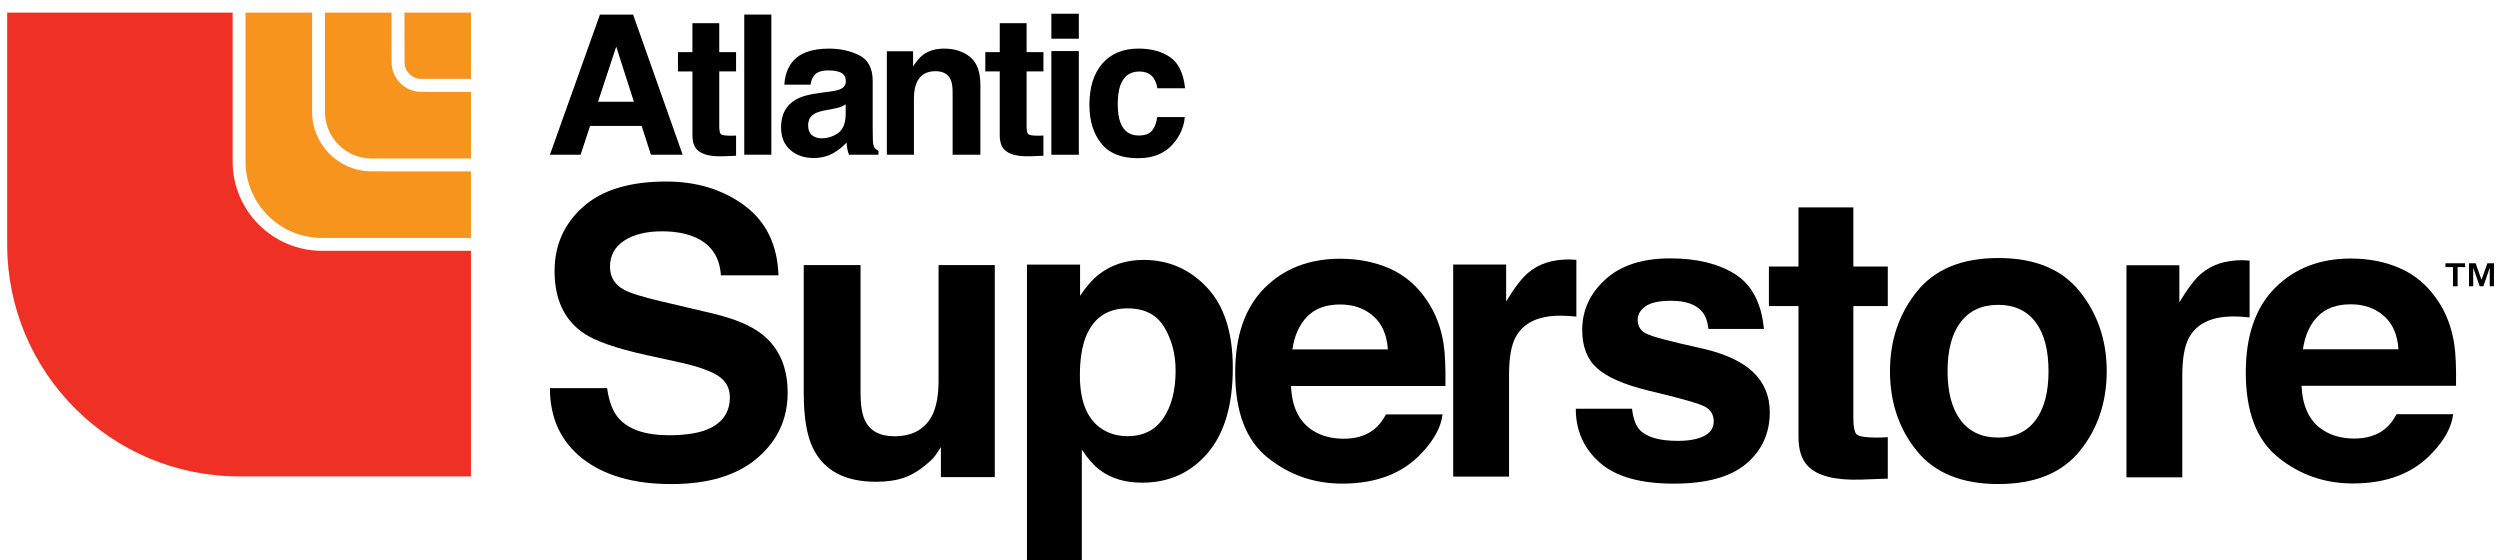
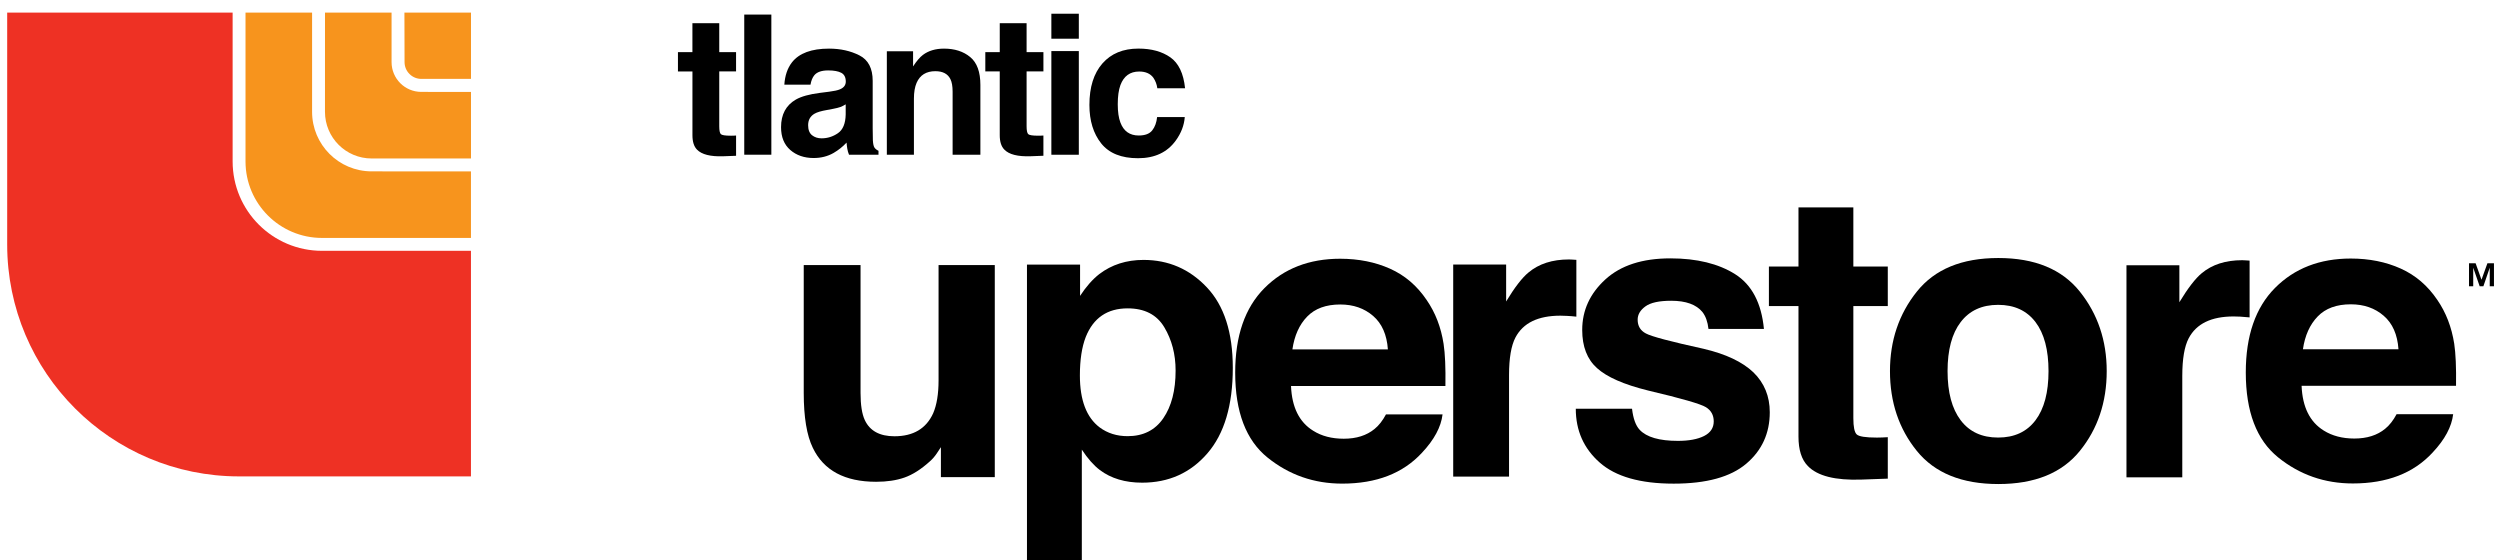
<svg xmlns="http://www.w3.org/2000/svg" width="174" height="39" viewBox="0 0 174 39" fill="none">
  <path d="M161.313 22.024C160.768 22.586 160.424 23.346 160.284 24.308H166.934C166.863 23.284 166.521 22.507 165.905 21.976C165.291 21.445 164.528 21.18 163.618 21.18C162.625 21.18 161.858 21.46 161.313 22.024ZM167.085 18.69C168.115 19.151 168.966 19.879 169.637 20.873C170.241 21.751 170.633 22.768 170.814 23.923C170.917 24.602 170.959 25.579 170.94 26.853H160.191C160.251 28.332 160.766 29.369 161.734 29.967C162.324 30.337 163.034 30.522 163.861 30.522C164.741 30.522 165.457 30.295 166.005 29.844C166.305 29.602 166.57 29.264 166.801 28.83H170.74C170.636 29.704 170.16 30.594 169.309 31.497C167.987 32.932 166.137 33.649 163.756 33.649C161.792 33.649 160.059 33.044 158.558 31.833C157.055 30.621 156.307 28.651 156.307 25.924C156.307 23.368 156.983 21.408 158.339 20.042C159.695 18.677 161.454 17.994 163.616 17.994C164.899 17.995 166.057 18.227 167.085 18.69Z" fill="black" />
  <path d="M156.24 18.118C156.289 18.123 156.4 18.131 156.572 18.138V22.091C156.328 22.065 156.112 22.047 155.921 22.038C155.732 22.029 155.578 22.025 155.461 22.025C153.908 22.025 152.867 22.531 152.334 23.542C152.036 24.108 151.887 24.986 151.887 26.169V33.223H148.002V18.464H151.684V21.035C152.28 20.052 152.799 19.38 153.24 19.016C153.963 18.412 154.902 18.11 156.058 18.11C156.131 18.11 156.191 18.112 156.24 18.118Z" fill="black" />
  <path d="M141.671 29.251C142.276 28.448 142.577 27.31 142.577 25.83C142.577 24.352 142.276 23.213 141.671 22.416C141.065 21.62 140.2 21.217 139.071 21.217C137.941 21.217 137.073 21.618 136.464 22.416C135.854 23.213 135.55 24.352 135.55 25.83C135.55 27.31 135.856 28.448 136.464 29.251C137.073 30.055 137.941 30.454 139.071 30.454C140.199 30.454 141.064 30.053 141.671 29.251ZM144.758 31.383C143.513 32.922 141.621 33.689 139.084 33.689C136.547 33.689 134.656 32.922 133.411 31.383C132.165 29.845 131.542 27.993 131.542 25.83C131.542 23.701 132.165 21.856 133.411 20.297C134.657 18.736 136.547 17.958 139.084 17.958C141.619 17.958 143.513 18.736 144.758 20.297C146.003 21.856 146.627 23.701 146.627 25.83C146.627 27.993 146.003 29.845 144.758 31.383Z" fill="black" />
  <path d="M113.589 28.449C113.671 29.136 113.847 29.623 114.12 29.913C114.599 30.427 115.49 30.685 116.785 30.685C117.547 30.685 118.153 30.571 118.603 30.346C119.051 30.119 119.276 29.78 119.276 29.329C119.276 28.896 119.095 28.566 118.733 28.341C118.37 28.115 117.025 27.727 114.695 27.177C113.018 26.763 111.837 26.242 111.15 25.619C110.465 25.005 110.122 24.121 110.122 22.965C110.122 21.602 110.658 20.433 111.73 19.451C112.802 18.471 114.31 17.982 116.255 17.982C118.101 17.982 119.605 18.351 120.766 19.084C121.929 19.82 122.597 21.092 122.77 22.896H118.91C118.855 22.4 118.715 22.006 118.49 21.718C118.063 21.196 117.339 20.933 116.317 20.933C115.476 20.933 114.877 21.063 114.518 21.327C114.16 21.588 113.981 21.894 113.981 22.247C113.981 22.689 114.172 23.01 114.553 23.208C114.932 23.417 116.275 23.773 118.581 24.279C120.119 24.64 121.271 25.185 122.038 25.916C122.797 26.656 123.176 27.581 123.176 28.693C123.176 30.154 122.63 31.35 121.541 32.273C120.452 33.199 118.766 33.662 116.487 33.662C114.162 33.662 112.445 33.173 111.338 32.192C110.229 31.214 109.675 29.966 109.675 28.449H113.589Z" fill="black" />
  <path d="M109.382 18.065C109.431 18.07 109.543 18.078 109.715 18.085V22.039C109.471 22.013 109.253 21.994 109.064 21.986C108.874 21.977 108.721 21.971 108.604 21.971C107.051 21.971 106.009 22.476 105.476 23.488C105.179 24.054 105.029 24.932 105.029 26.115V33.171H101.143V18.412H104.827V20.983C105.421 20 105.942 19.327 106.385 18.964C107.106 18.36 108.045 18.058 109.2 18.058C109.271 18.059 109.331 18.061 109.382 18.065Z" fill="black" />
  <path d="M90.978 22.035C90.432 22.598 90.091 23.358 89.951 24.32H96.597C96.526 23.296 96.183 22.518 95.569 21.988C94.954 21.457 94.191 21.192 93.281 21.192C92.29 21.192 91.523 21.473 90.978 22.035ZM96.748 18.702C97.777 19.162 98.628 19.889 99.298 20.884C99.903 21.763 100.295 22.779 100.474 23.936C100.579 24.616 100.621 25.591 100.601 26.866H89.855C89.915 28.346 90.43 29.384 91.399 29.98C91.987 30.352 92.697 30.535 93.526 30.535C94.405 30.535 95.118 30.308 95.668 29.857C95.968 29.615 96.232 29.276 96.463 28.843H100.402C100.297 29.717 99.82 30.607 98.971 31.51C97.648 32.945 95.799 33.66 93.419 33.66C91.455 33.66 89.723 33.056 88.221 31.846C86.72 30.636 85.97 28.666 85.97 25.937C85.97 23.381 86.646 21.421 88.002 20.056C89.356 18.692 91.116 18.008 93.278 18.008C94.563 18.01 95.719 18.241 96.748 18.702Z" fill="black" />
  <path d="M123.116 21.301V18.553H125.174V14.437H128.993V18.553H131.39V21.301H128.993V29.101C128.993 29.708 129.07 30.083 129.224 30.232C129.377 30.382 129.847 30.456 130.632 30.456C130.748 30.456 130.872 30.453 131.005 30.448C131.136 30.445 131.263 30.437 131.39 30.428V33.313L129.561 33.379C127.738 33.444 126.492 33.128 125.824 32.433C125.39 31.99 125.174 31.308 125.174 30.389V21.301H123.116Z" fill="black" />
  <path d="M81.034 22.775C80.511 21.899 79.66 21.462 78.484 21.462C77.071 21.462 76.099 22.125 75.569 23.451C75.295 24.155 75.16 25.051 75.16 26.133C75.16 27.848 75.618 29.055 76.539 29.749C77.087 30.154 77.734 30.357 78.483 30.357C79.567 30.357 80.395 29.942 80.965 29.111C81.536 28.28 81.822 27.174 81.822 25.794C81.823 24.657 81.559 23.651 81.034 22.775ZM83.997 20C85.201 21.272 85.803 23.141 85.803 25.605C85.803 28.207 85.214 30.187 84.037 31.55C82.862 32.913 81.346 33.594 79.493 33.594C78.311 33.594 77.33 33.301 76.549 32.714C76.122 32.39 75.704 31.916 75.295 31.294V38.985H71.477V18.416H75.173V20.594C75.591 19.954 76.035 19.449 76.508 19.078C77.371 18.421 78.399 18.09 79.588 18.09C81.324 18.09 82.794 18.725 83.997 20Z" fill="black" />
  <path d="M59.894 18.448V27.344C59.894 28.182 59.992 28.815 60.191 29.239C60.54 29.988 61.228 30.364 62.252 30.364C63.565 30.364 64.462 29.831 64.948 28.765C65.197 28.188 65.324 27.425 65.324 26.477V18.448H69.237V33.207H65.487V31.122C65.45 31.169 65.36 31.303 65.218 31.53C65.073 31.753 64.902 31.952 64.704 32.124C64.101 32.668 63.519 33.036 62.956 33.235C62.393 33.435 61.733 33.532 60.977 33.532C58.799 33.532 57.331 32.746 56.575 31.175C56.151 30.31 55.94 29.032 55.94 27.344V18.448H59.894Z" fill="black" />
-   <path d="M42.254 27.015C42.382 27.926 42.638 28.608 43.016 29.059C43.706 29.881 44.891 30.293 46.568 30.293C47.573 30.293 48.39 30.183 49.016 29.968C50.204 29.551 50.798 28.779 50.798 27.65C50.798 26.991 50.507 26.482 49.926 26.12C49.343 25.767 48.42 25.458 47.155 25.187L44.993 24.714C42.87 24.243 41.41 23.734 40.615 23.183C39.27 22.263 38.598 20.824 38.598 18.863C38.598 17.076 39.255 15.591 40.571 14.408C41.888 13.225 43.82 12.634 46.37 12.634C48.499 12.634 50.315 13.194 51.818 14.306C53.321 15.422 54.11 17.039 54.182 19.161H50.174C50.099 17.961 49.562 17.107 48.564 16.602C47.898 16.269 47.069 16.1 46.079 16.1C44.977 16.1 44.099 16.318 43.442 16.749C42.785 17.182 42.456 17.788 42.456 18.565C42.456 19.279 42.779 19.811 43.428 20.163C43.845 20.398 44.727 20.672 46.081 20.988L49.584 21.814C51.118 22.175 52.27 22.658 53.037 23.264C54.227 24.201 54.821 25.562 54.821 27.34C54.821 29.162 54.116 30.678 52.706 31.882C51.297 33.086 49.306 33.691 46.732 33.691C44.105 33.691 42.038 33.095 40.533 31.911C39.027 30.721 38.275 29.093 38.275 27.015H42.254Z" fill="black" />
-   <path d="M41.622 7.083H44.12L42.889 3.245L41.622 7.083ZM41.756 1.014H44.063L47.514 10.77H45.304L44.661 8.764H41.07L40.408 10.77H38.275L41.756 1.014Z" fill="black" />
  <path d="M53.686 1.014H51.8V10.768H53.686V1.014Z" fill="black" />
  <path d="M73.175 3.555H75.086V10.77H73.175V3.555ZM75.086 2.694H73.175V0.955H75.086V2.694Z" fill="black" />
  <path d="M47.185 4.97V3.627H48.192V1.615H50.06V3.627H51.23V4.97H50.06V8.783C50.06 9.079 50.096 9.262 50.171 9.336C50.246 9.408 50.475 9.445 50.861 9.445C50.917 9.445 50.977 9.445 51.042 9.444C51.106 9.441 51.169 9.438 51.231 9.432V10.843L50.337 10.876C49.446 10.906 48.837 10.752 48.511 10.413C48.299 10.197 48.194 9.862 48.194 9.414V4.973H47.185V4.97Z" fill="black" />
  <path d="M58.86 7.262C58.74 7.337 58.617 7.399 58.495 7.446C58.372 7.49 58.204 7.534 57.989 7.574L57.559 7.655C57.156 7.725 56.868 7.81 56.692 7.913C56.395 8.084 56.246 8.353 56.246 8.713C56.246 9.036 56.337 9.267 56.519 9.413C56.699 9.556 56.92 9.628 57.179 9.628C57.592 9.628 57.973 9.509 58.32 9.27C58.667 9.032 58.847 8.598 58.86 7.966V7.262ZM57.707 6.383C58.058 6.338 58.309 6.283 58.46 6.217C58.731 6.103 58.867 5.924 58.867 5.68C58.867 5.386 58.762 5.18 58.556 5.069C58.348 4.957 58.042 4.901 57.64 4.901C57.188 4.901 56.868 5.011 56.681 5.232C56.546 5.396 56.457 5.615 56.411 5.892H54.59C54.631 5.262 54.808 4.743 55.123 4.337C55.623 3.701 56.483 3.384 57.7 3.384C58.495 3.384 59.199 3.541 59.815 3.854C60.431 4.167 60.739 4.758 60.739 5.628V8.938C60.739 9.166 60.743 9.445 60.752 9.773C60.767 10.02 60.804 10.187 60.865 10.275C60.927 10.363 61.019 10.437 61.143 10.495V10.771H59.092C59.034 10.624 58.995 10.49 58.974 10.362C58.951 10.233 58.933 10.088 58.92 9.925C58.658 10.209 58.356 10.447 58.016 10.646C57.608 10.881 57.145 10.998 56.631 10.998C55.975 10.998 55.431 10.81 55.003 10.438C54.575 10.065 54.361 9.537 54.361 8.852C54.361 7.966 54.706 7.324 55.394 6.928C55.772 6.713 56.327 6.558 57.061 6.465L57.707 6.383Z" fill="black" />
  <path d="M67.526 3.971C68 4.36 68.235 5.009 68.235 5.912V10.77H66.302V6.383C66.302 6.003 66.251 5.712 66.15 5.51C65.967 5.139 65.617 4.955 65.1 4.955C64.466 4.955 64.03 5.224 63.794 5.768C63.671 6.054 63.609 6.42 63.609 6.866V10.77H61.724V3.57H63.55V4.623C63.792 4.252 64.02 3.984 64.235 3.822C64.622 3.531 65.112 3.384 65.705 3.384C66.446 3.384 67.055 3.58 67.526 3.971Z" fill="black" />
  <path d="M68.578 4.97V3.627H69.583V1.615H71.451V3.627H72.622V4.97H71.451V8.783C71.451 9.079 71.489 9.262 71.564 9.336C71.639 9.408 71.868 9.444 72.252 9.444C72.309 9.444 72.37 9.444 72.433 9.442C72.496 9.44 72.559 9.437 72.621 9.432V10.841L71.727 10.875C70.835 10.905 70.227 10.751 69.901 10.41C69.689 10.195 69.582 9.861 69.582 9.412V4.97H68.578Z" fill="black" />
  <path d="M80.549 6.143C80.515 5.875 80.422 5.631 80.277 5.415C80.065 5.123 79.734 4.978 79.289 4.978C78.653 4.978 78.216 5.293 77.981 5.924C77.858 6.26 77.796 6.703 77.796 7.256C77.796 7.786 77.858 8.21 77.981 8.53C78.207 9.13 78.631 9.431 79.254 9.431C79.697 9.431 80.011 9.312 80.197 9.072C80.383 8.836 80.495 8.527 80.535 8.148H82.46C82.416 8.722 82.209 9.264 81.839 9.775C81.247 10.6 80.37 11.012 79.208 11.012C78.048 11.012 77.193 10.669 76.643 9.98C76.097 9.293 75.823 8.4 75.823 7.304C75.823 6.065 76.126 5.103 76.73 4.415C77.336 3.726 78.169 3.382 79.235 3.382C80.14 3.382 80.881 3.587 81.458 3.992C82.033 4.398 82.375 5.115 82.481 6.143H80.549Z" fill="black" />
  <path d="M16.191 11.236V0.876H0.5V17.016C0.5 25.931 7.726 33.157 16.64 33.157H32.779V17.457H22.412C18.978 17.457 16.191 14.672 16.191 11.236Z" fill="#EE3124" />
  <path d="M21.721 7.782V0.876H17.088V11.236C17.088 14.177 19.473 16.56 22.412 16.56H32.779V11.929L25.865 11.927C23.577 11.927 21.721 10.072 21.721 7.782Z" fill="#F7941D" />
  <path d="M27.253 4.323V0.876H22.62L22.618 7.782C22.618 9.576 24.072 11.03 25.866 11.03H32.781V6.397L29.325 6.396C28.18 6.397 27.253 5.47 27.253 4.323Z" fill="#F7941D" />
  <path d="M28.148 0.876L28.157 4.323C28.157 4.968 28.68 5.491 29.325 5.491H32.781V0.876H28.148Z" fill="#F7941D" />
-   <path d="M170.205 18.59H170.729V19.926H171.049V18.59H171.572V18.324H170.205V18.59Z" fill="black" />
  <path d="M173.124 18.324L172.712 19.47L172.303 18.324H171.843V19.926H172.136V18.632L172.586 19.926H172.843L173.286 18.632V19.926H173.58V18.324H173.124Z" fill="black" />
</svg>